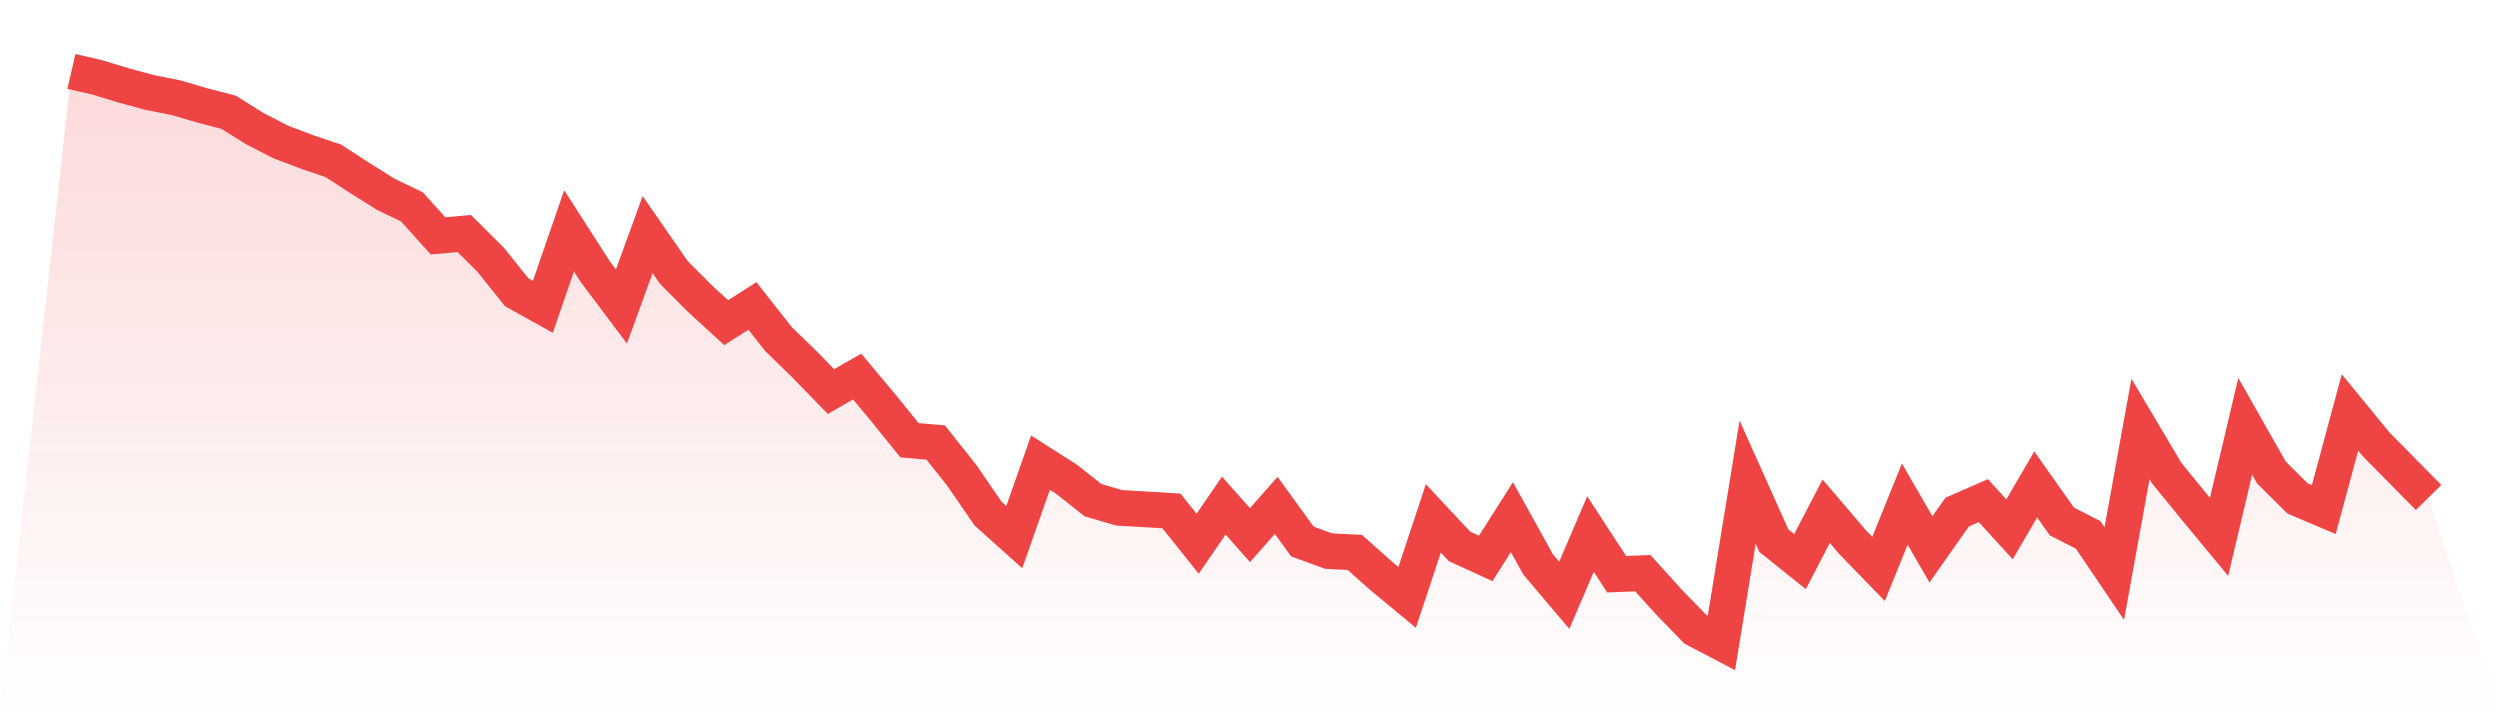
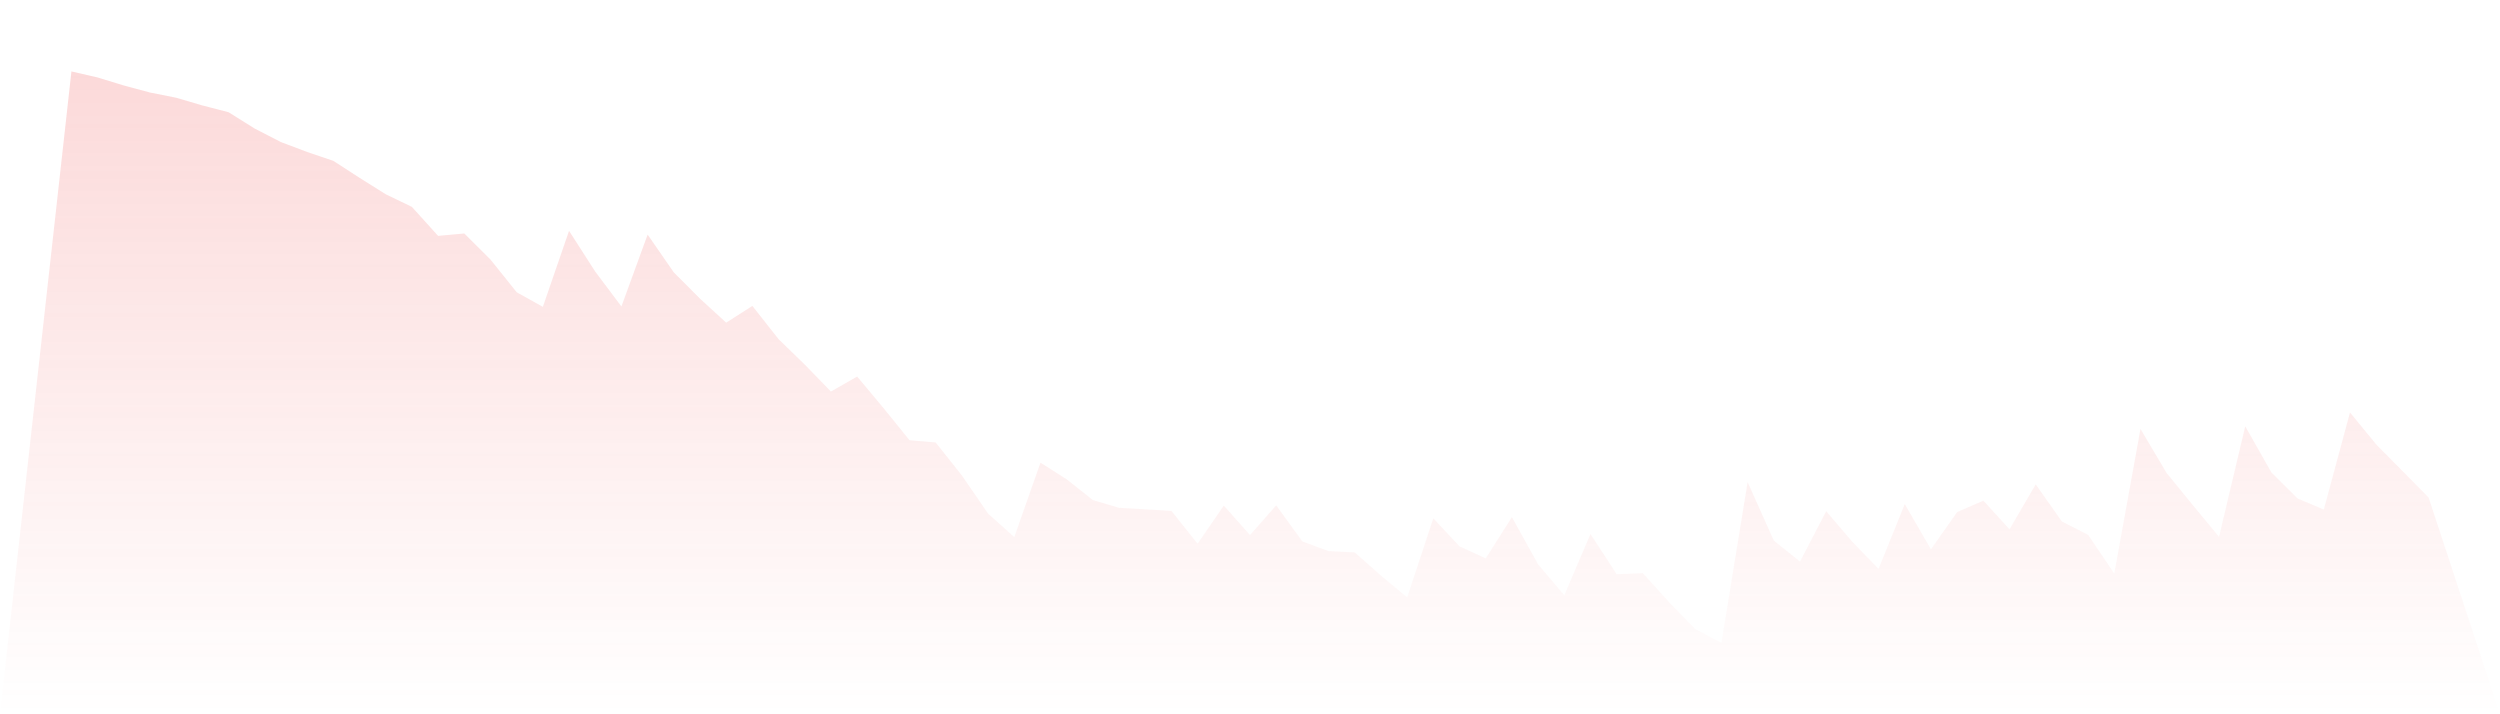
<svg xmlns="http://www.w3.org/2000/svg" viewBox="0 0 140 40">
  <defs>
    <linearGradient id="gradient" x1="0" x2="0" y1="0" y2="1">
      <stop offset="0%" stop-color="#ef4444" stop-opacity="0.2" />
      <stop offset="100%" stop-color="#ef4444" stop-opacity="0" />
    </linearGradient>
  </defs>
  <path d="M4,4 L4,4 L5.467,4.339 L6.933,4.787 L8.4,5.182 L9.867,5.474 L11.333,5.905 L12.8,6.285 L14.267,7.202 L15.733,7.957 L17.2,8.511 L18.667,9.008 L20.133,9.957 L21.6,10.878 L23.067,11.586 L24.533,13.209 L26,13.075 L27.467,14.535 L28.933,16.365 L30.4,17.184 L31.867,12.927 L33.333,15.209 L34.8,17.163 L36.267,13.138 L37.733,15.254 L39.2,16.725 L40.667,18.069 L42.133,17.131 L43.6,18.993 L45.067,20.418 L46.533,21.927 L48,21.088 L49.467,22.841 L50.933,24.654 L52.4,24.781 L53.867,26.629 L55.333,28.763 L56.8,30.078 L58.267,25.909 L59.733,26.841 L61.2,28.004 L62.667,28.438 L64.133,28.523 L65.6,28.611 L67.067,30.449 L68.533,28.311 L70,29.965 L71.467,28.301 L72.933,30.322 L74.4,30.861 L75.867,30.935 L77.333,32.237 L78.8,33.454 L80.267,29.027 L81.733,30.597 L83.2,31.27 L84.667,28.96 L86.133,31.605 L87.6,33.337 L89.067,29.905 L90.533,32.156 L92,32.099 L93.467,33.722 L94.933,35.231 L96.4,36 L97.867,26.999 L99.333,30.272 L100.8,31.45 L102.267,28.629 L103.733,30.346 L105.2,31.859 L106.667,28.23 L108.133,30.762 L109.6,28.678 L111.067,28.036 L112.533,29.641 L114,27.126 L115.467,29.204 L116.933,29.951 L118.4,32.12 L119.867,24.022 L121.333,26.491 L122.8,28.29 L124.267,30.064 L125.733,23.874 L127.2,26.46 L128.667,27.916 L130.133,28.537 L131.6,23.098 L133.067,24.887 L134.533,26.371 L136,27.86 L140,40 L0,40 z" fill="url(#gradient)" />
-   <path d="M4,4 L4,4 L5.467,4.339 L6.933,4.787 L8.4,5.182 L9.867,5.474 L11.333,5.905 L12.8,6.285 L14.267,7.202 L15.733,7.957 L17.2,8.511 L18.667,9.008 L20.133,9.957 L21.6,10.878 L23.067,11.586 L24.533,13.209 L26,13.075 L27.467,14.535 L28.933,16.365 L30.4,17.184 L31.867,12.927 L33.333,15.209 L34.8,17.163 L36.267,13.138 L37.733,15.254 L39.2,16.725 L40.667,18.069 L42.133,17.131 L43.6,18.993 L45.067,20.418 L46.533,21.927 L48,21.088 L49.467,22.841 L50.933,24.654 L52.4,24.781 L53.867,26.629 L55.333,28.763 L56.8,30.078 L58.267,25.909 L59.733,26.841 L61.2,28.004 L62.667,28.438 L64.133,28.523 L65.6,28.611 L67.067,30.449 L68.533,28.311 L70,29.965 L71.467,28.301 L72.933,30.322 L74.4,30.861 L75.867,30.935 L77.333,32.237 L78.8,33.454 L80.267,29.027 L81.733,30.597 L83.2,31.27 L84.667,28.96 L86.133,31.605 L87.6,33.337 L89.067,29.905 L90.533,32.156 L92,32.099 L93.467,33.722 L94.933,35.231 L96.4,36 L97.867,26.999 L99.333,30.272 L100.8,31.45 L102.267,28.629 L103.733,30.346 L105.2,31.859 L106.667,28.23 L108.133,30.762 L109.6,28.678 L111.067,28.036 L112.533,29.641 L114,27.126 L115.467,29.204 L116.933,29.951 L118.4,32.12 L119.867,24.022 L121.333,26.491 L122.8,28.29 L124.267,30.064 L125.733,23.874 L127.2,26.46 L128.667,27.916 L130.133,28.537 L131.6,23.098 L133.067,24.887 L134.533,26.371 L136,27.86" fill="none" stroke="#ef4444" stroke-width="2" />
</svg>